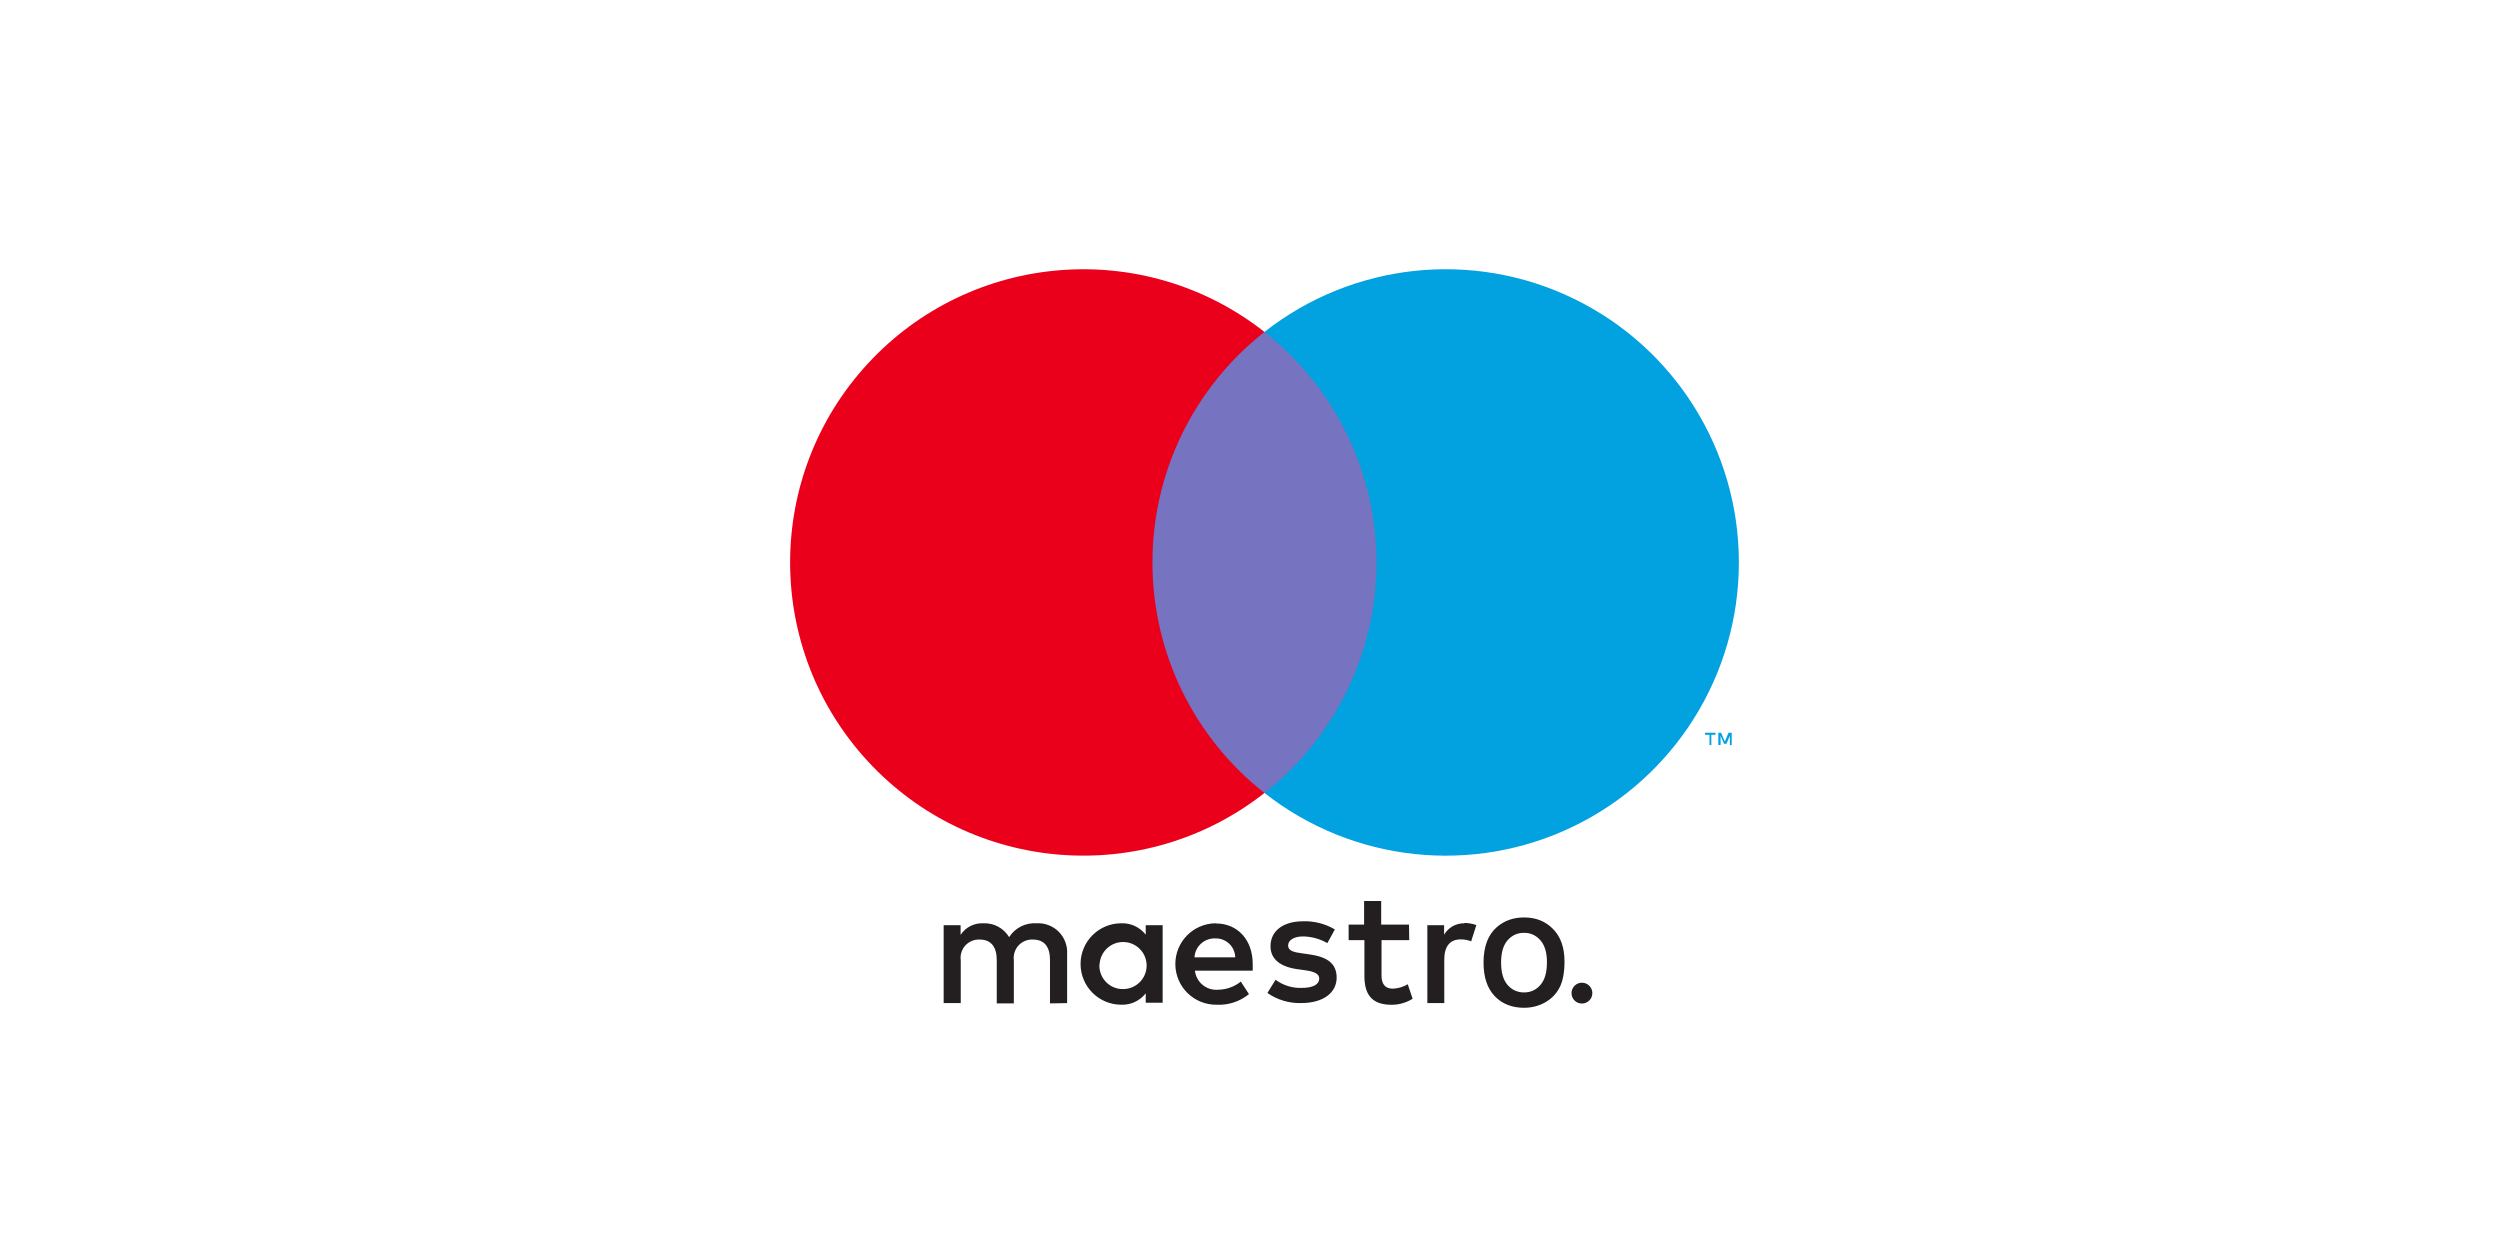
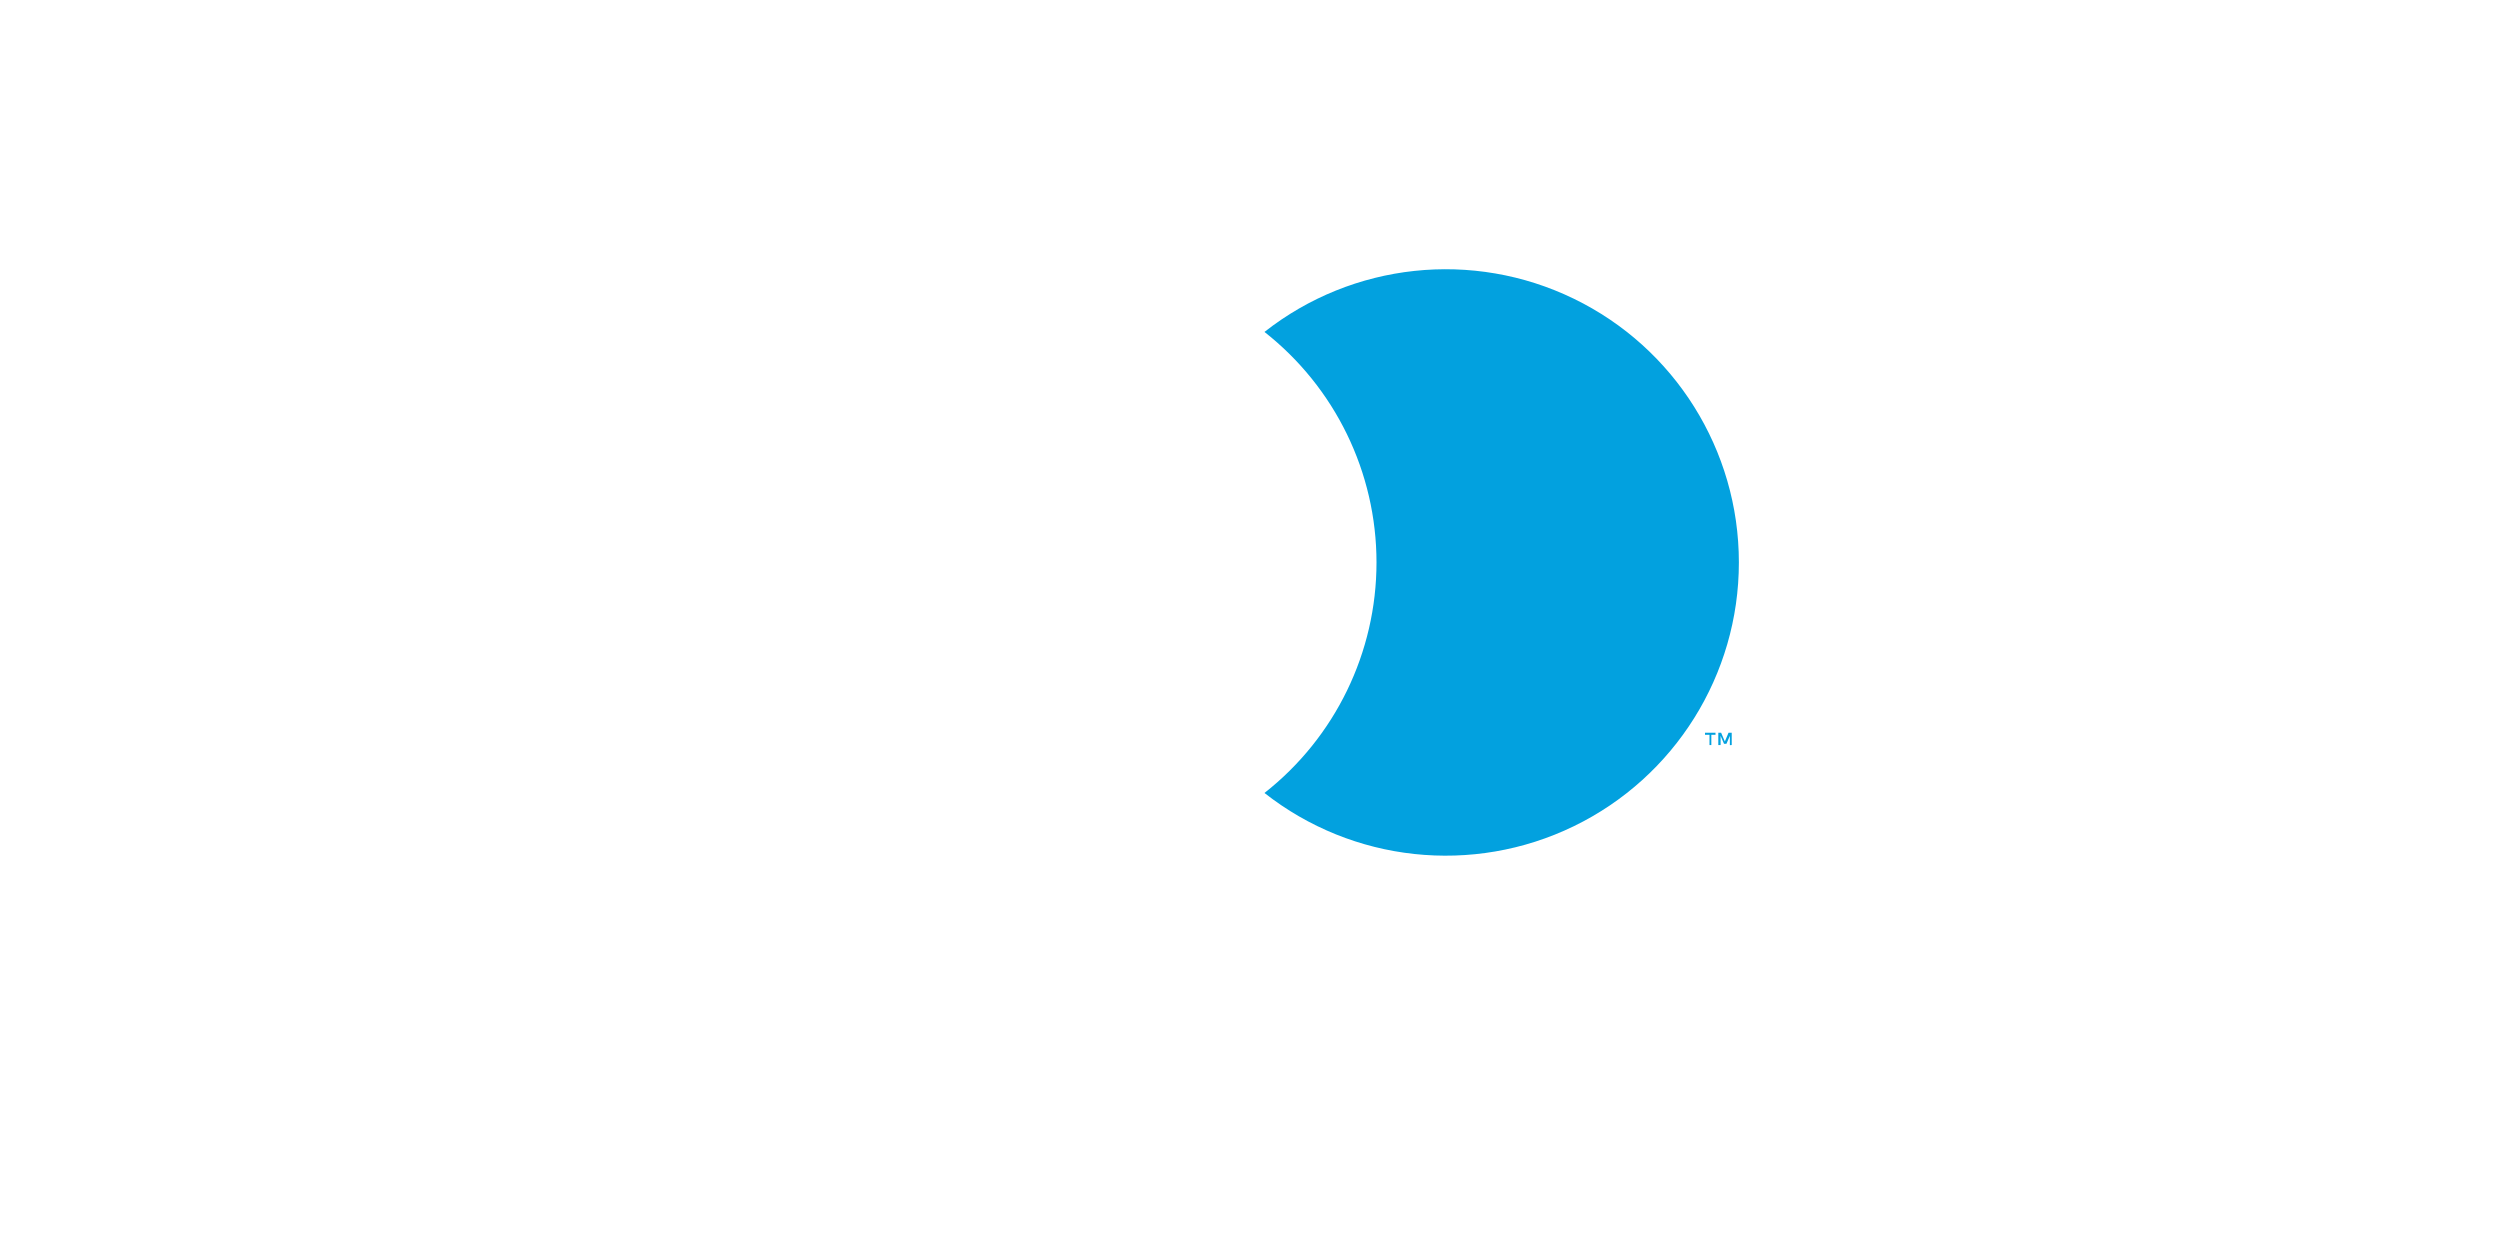
<svg xmlns="http://www.w3.org/2000/svg" width="80px" height="40px" viewBox="0 0 80 40" version="1.1">
  <title>maestro</title>
  <g id="设置-配置支付渠道" stroke="none" stroke-width="1" fill="none" fill-rule="evenodd">
    <g id="mastercard" transform="translate(0, -0.667)" fill-rule="nonzero">
-       <path d="M34.148,32.766 L34.148,31.202 C34.166,30.936 34.069,30.675 33.882,30.485 C33.694,30.296 33.434,30.196 33.168,30.212 C32.817,30.189 32.481,30.358 32.292,30.655 C32.119,30.367 31.803,30.197 31.468,30.212 C31.177,30.197 30.899,30.338 30.739,30.582 L30.739,30.274 L30.197,30.274 L30.197,32.766 L30.744,32.766 L30.744,31.395 C30.72,31.222 30.775,31.048 30.893,30.92 C31.011,30.792 31.18,30.724 31.354,30.733 C31.713,30.733 31.896,30.967 31.896,31.39 L31.896,32.776 L32.443,32.776 L32.443,31.395 C32.421,31.223 32.476,31.049 32.593,30.921 C32.711,30.793 32.879,30.724 33.053,30.733 C33.423,30.733 33.6,30.967 33.6,31.39 L33.6,32.776 L34.148,32.766 Z M45.089,30.255 L44.198,30.255 L44.198,29.5 L43.651,29.5 L43.651,30.255 L43.156,30.255 L43.156,30.751 L43.661,30.751 L43.661,31.897 C43.661,32.476 43.885,32.82 44.527,32.82 C44.766,32.821 45.001,32.754 45.204,32.627 L45.048,32.163 C44.902,32.25 44.737,32.298 44.568,32.304 C44.308,32.304 44.209,32.137 44.209,31.887 L44.209,30.751 L45.095,30.751 L45.089,30.255 Z M46.868,30.212 C46.599,30.204 46.347,30.344 46.211,30.577 L46.211,30.274 L45.675,30.274 L45.675,32.766 L46.217,32.766 L46.217,31.369 C46.217,30.957 46.394,30.728 46.738,30.728 C46.854,30.726 46.969,30.747 47.077,30.79 L47.243,30.269 C47.12,30.225 46.989,30.202 46.858,30.201 L46.868,30.212 Z M48.77,32.916 C49.011,32.916 49.234,32.86 49.438,32.747 C49.642,32.634 49.797,32.476 49.904,32.272 C50.011,32.068 50.064,31.788 50.064,31.432 C50.064,30.993 49.944,30.648 49.702,30.399 C49.461,30.15 49.15,30.025 48.77,30.025 C48.428,30.025 48.138,30.128 47.9,30.333 C47.616,30.579 47.473,30.959 47.473,31.471 C47.473,31.938 47.593,32.295 47.831,32.544 C48.07,32.792 48.383,32.916 48.77,32.916 Z M48.77,32.425 C48.559,32.425 48.384,32.345 48.244,32.187 C48.105,32.028 48.035,31.789 48.035,31.47 C48.035,31.15 48.105,30.912 48.244,30.754 C48.384,30.596 48.559,30.517 48.77,30.517 C48.978,30.517 49.152,30.596 49.292,30.755 C49.432,30.914 49.502,31.147 49.502,31.456 C49.502,31.783 49.433,32.026 49.293,32.185 C49.154,32.345 48.98,32.425 48.77,32.425 Z M42.715,30.409 C42.408,30.227 42.056,30.136 41.699,30.148 C41.068,30.148 40.656,30.451 40.656,30.946 C40.656,31.352 40.959,31.603 41.517,31.681 L41.777,31.717 C42.074,31.759 42.215,31.837 42.215,31.978 C42.215,32.171 42.017,32.28 41.647,32.28 C41.349,32.289 41.057,32.197 40.818,32.02 L40.557,32.442 C40.873,32.662 41.251,32.776 41.636,32.765 C42.356,32.765 42.773,32.426 42.773,31.952 C42.773,31.478 42.444,31.285 41.902,31.207 L41.642,31.17 C41.407,31.139 41.219,31.092 41.219,30.925 C41.219,30.758 41.397,30.633 41.694,30.633 C41.968,30.636 42.238,30.71 42.476,30.847 L42.715,30.409 Z M50.634,32.114 C50.816,32.12 50.958,32.271 50.955,32.452 C50.952,32.633 50.805,32.779 50.624,32.78 C50.531,32.781 50.443,32.744 50.379,32.677 C50.316,32.61 50.283,32.519 50.289,32.427 C50.3,32.246 50.453,32.107 50.634,32.114 Z M38.896,30.212 C38.176,30.222 37.601,30.813 37.611,31.533 C37.621,32.253 38.213,32.828 38.932,32.818 C39.307,32.837 39.676,32.716 39.967,32.479 L39.706,32.078 C39.501,32.243 39.246,32.334 38.982,32.338 C38.609,32.37 38.279,32.1 38.237,31.728 L40.087,31.728 C40.087,31.661 40.087,31.593 40.087,31.52 C40.087,30.738 39.602,30.217 38.904,30.217 L38.896,30.212 Z M38.896,30.696 C39.06,30.693 39.218,30.755 39.337,30.868 C39.455,30.981 39.523,31.137 39.527,31.301 L38.224,31.301 C38.243,30.953 38.537,30.685 38.886,30.696 L38.896,30.696 Z M37.205,31.52 L37.205,30.274 L36.663,30.274 L36.663,30.577 C36.476,30.336 36.185,30.2 35.881,30.212 C35.161,30.212 34.578,30.795 34.578,31.515 C34.578,32.234 35.161,32.818 35.881,32.818 C36.185,32.829 36.476,32.693 36.663,32.453 L36.663,32.755 L37.205,32.755 L37.205,31.52 Z M35.187,31.52 C35.212,31.111 35.558,30.796 35.968,30.812 C36.377,30.827 36.699,31.167 36.692,31.576 C36.686,31.986 36.353,32.315 35.943,32.317 C35.734,32.322 35.532,32.238 35.387,32.086 C35.243,31.934 35.168,31.729 35.182,31.52 L35.187,31.52 Z" id="形状" fill="#231F20" />
      <g id="_Group_" transform="translate(25.243, 9.243)">
-         <rect id="矩形" fill="#7673C0" x="11.115" y="2.046" width="8.209" height="14.753" />
-         <path d="M11.636,9.424 C11.633,6.544 12.955,3.824 15.22,2.046 C11.373,-0.977 5.849,-0.537 2.53,3.057 C-0.789,6.652 -0.789,12.193 2.53,15.788 C5.849,19.382 11.373,19.822 15.22,16.799 C12.956,15.022 11.634,12.302 11.636,9.424 L11.636,9.424 Z" id="_Path_" fill="#EB001B" />
        <path d="M30.401,9.424 C30.401,13.016 28.35,16.293 25.119,17.863 C21.888,19.432 18.044,19.019 15.22,16.799 C17.483,15.021 18.805,12.301 18.805,9.423 C18.805,6.544 17.483,3.825 15.22,2.046 C18.044,-0.174 21.888,-0.587 25.119,0.983 C28.35,2.552 30.401,5.829 30.401,9.421 L30.401,9.424 Z" id="路径" fill="#02A1DF" />
        <path d="M29.52,15.266 L29.52,14.938 L29.653,14.938 L29.653,14.871 L29.317,14.871 L29.317,14.938 L29.461,14.938 L29.461,15.266 L29.52,15.266 Z M30.172,15.266 L30.172,14.871 L30.07,14.871 L29.952,15.153 L29.833,14.871 L29.743,14.871 L29.743,15.266 L29.816,15.266 L29.816,14.97 L29.926,15.226 L30.003,15.226 L30.113,14.97 L30.113,15.269 L30.172,15.266 Z" id="形状" fill="#02A1DF" />
      </g>
    </g>
  </g>
</svg>